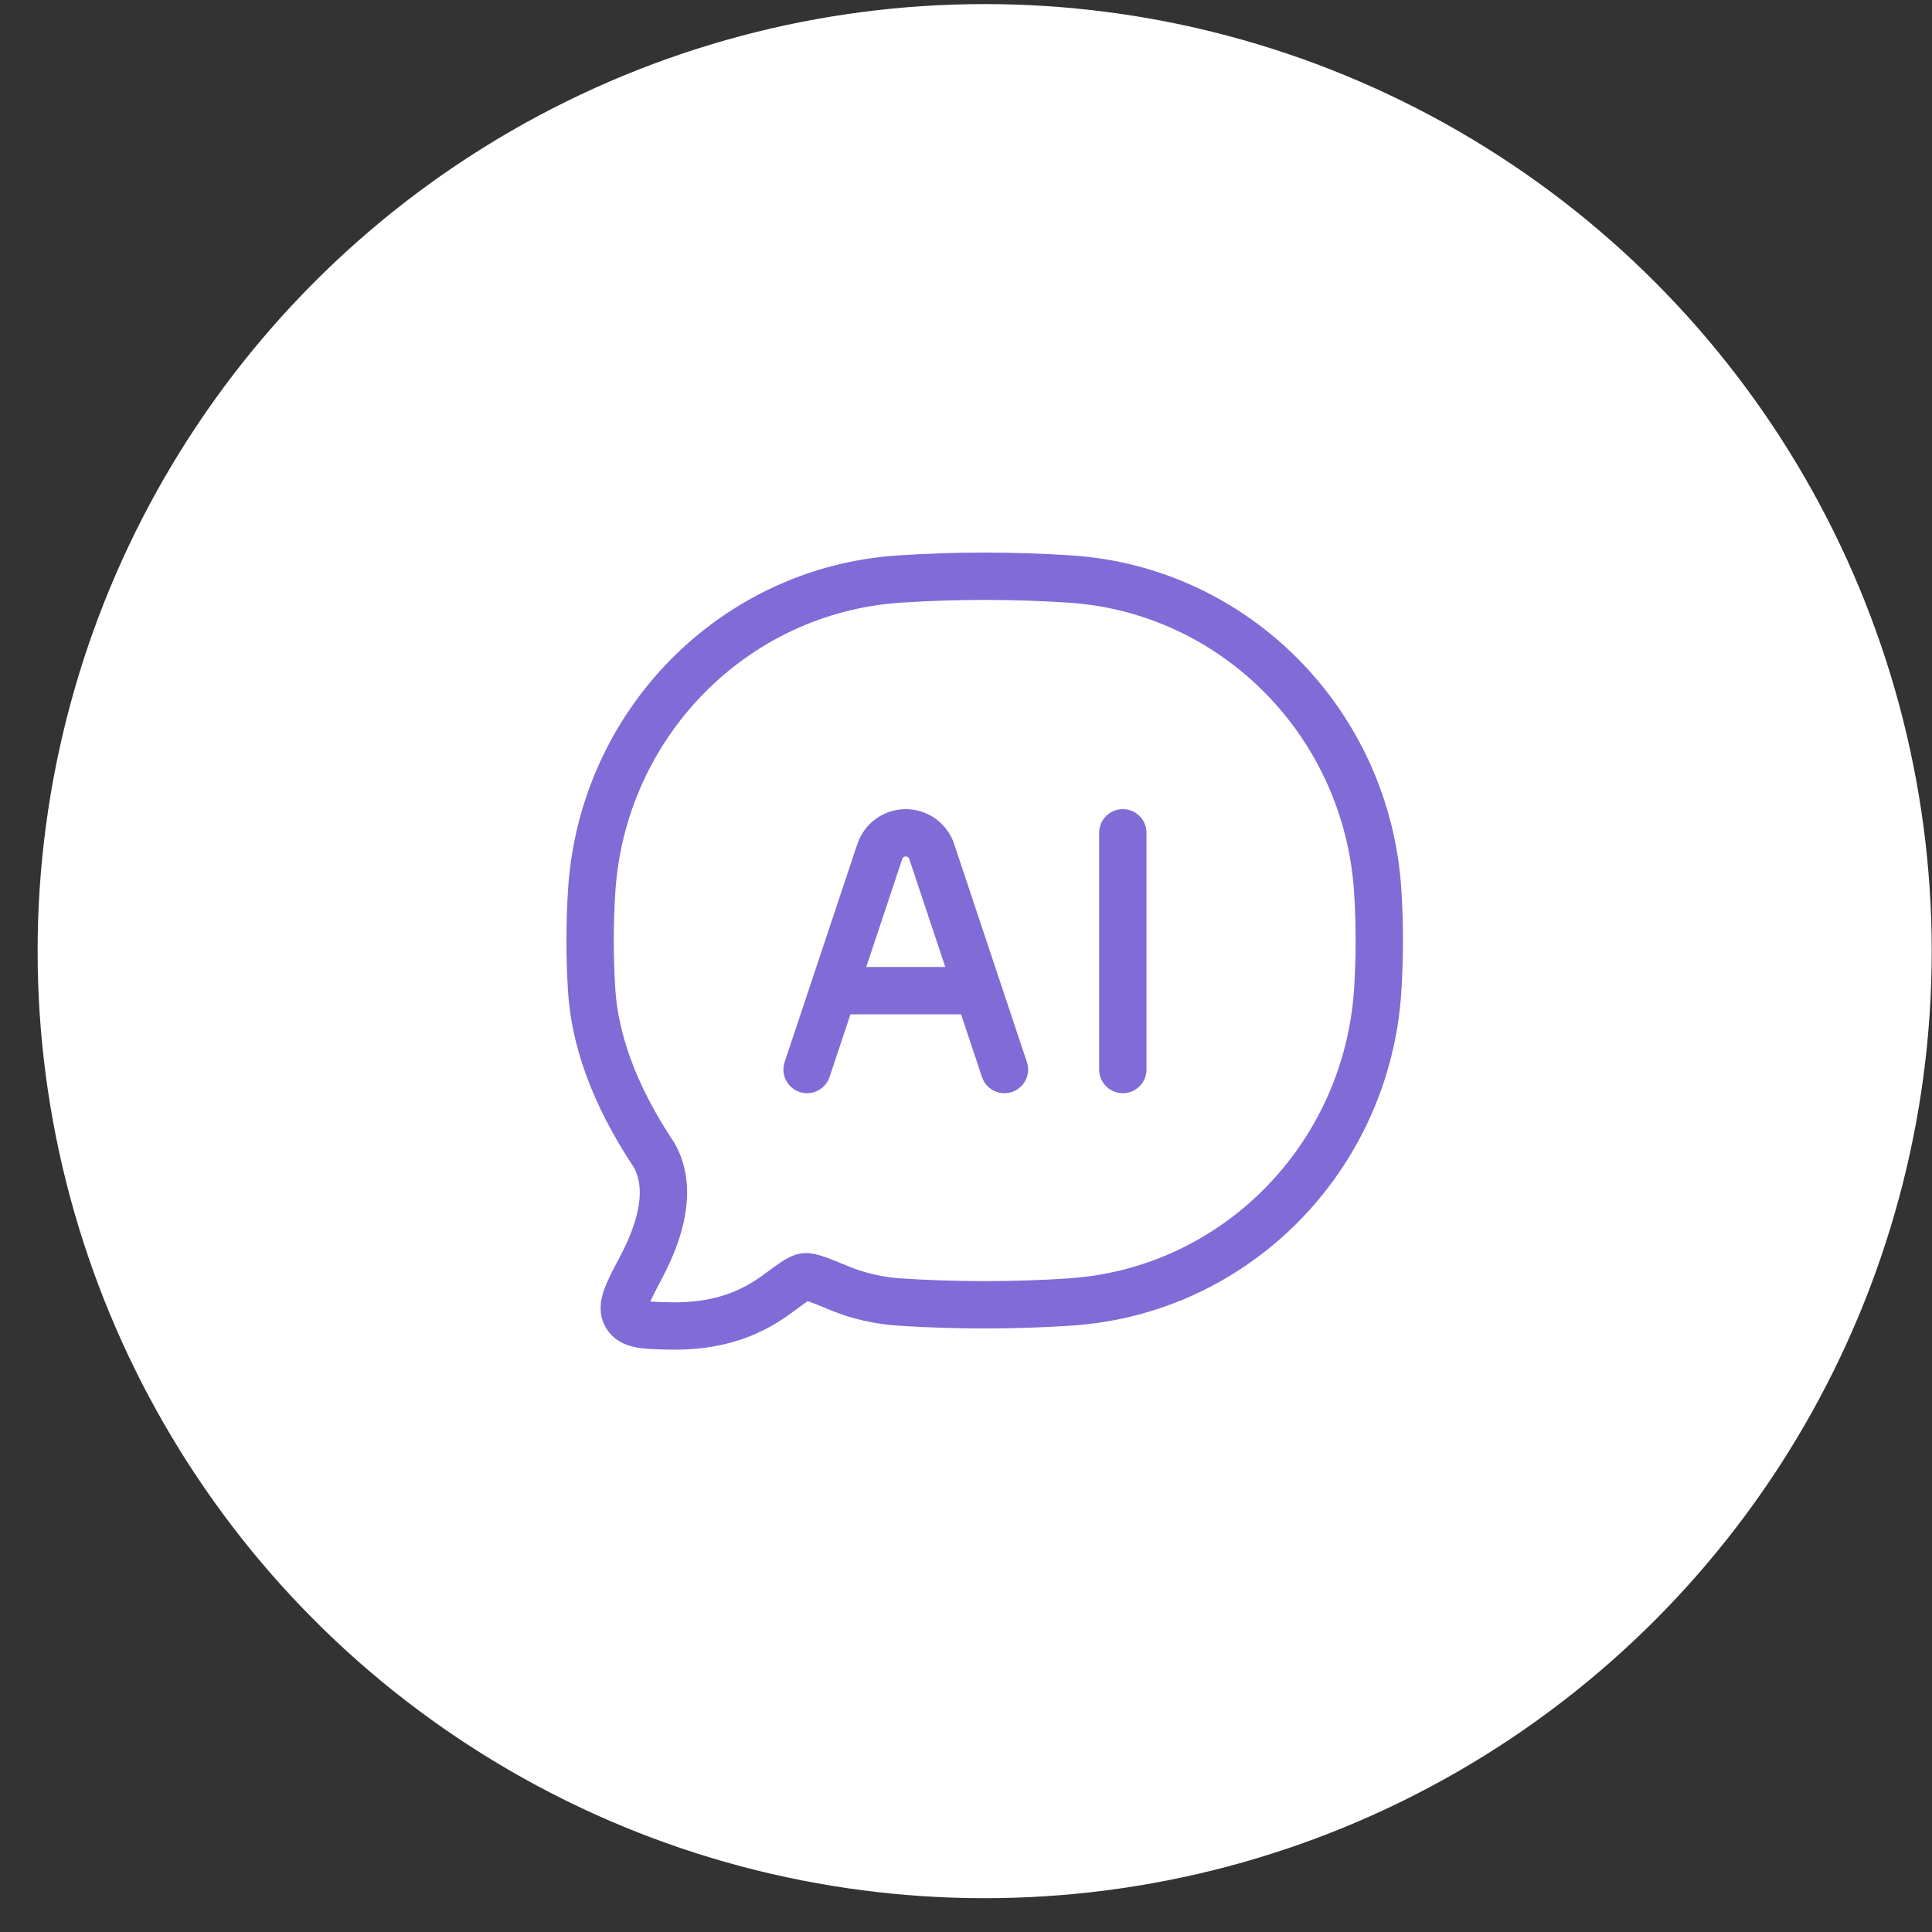
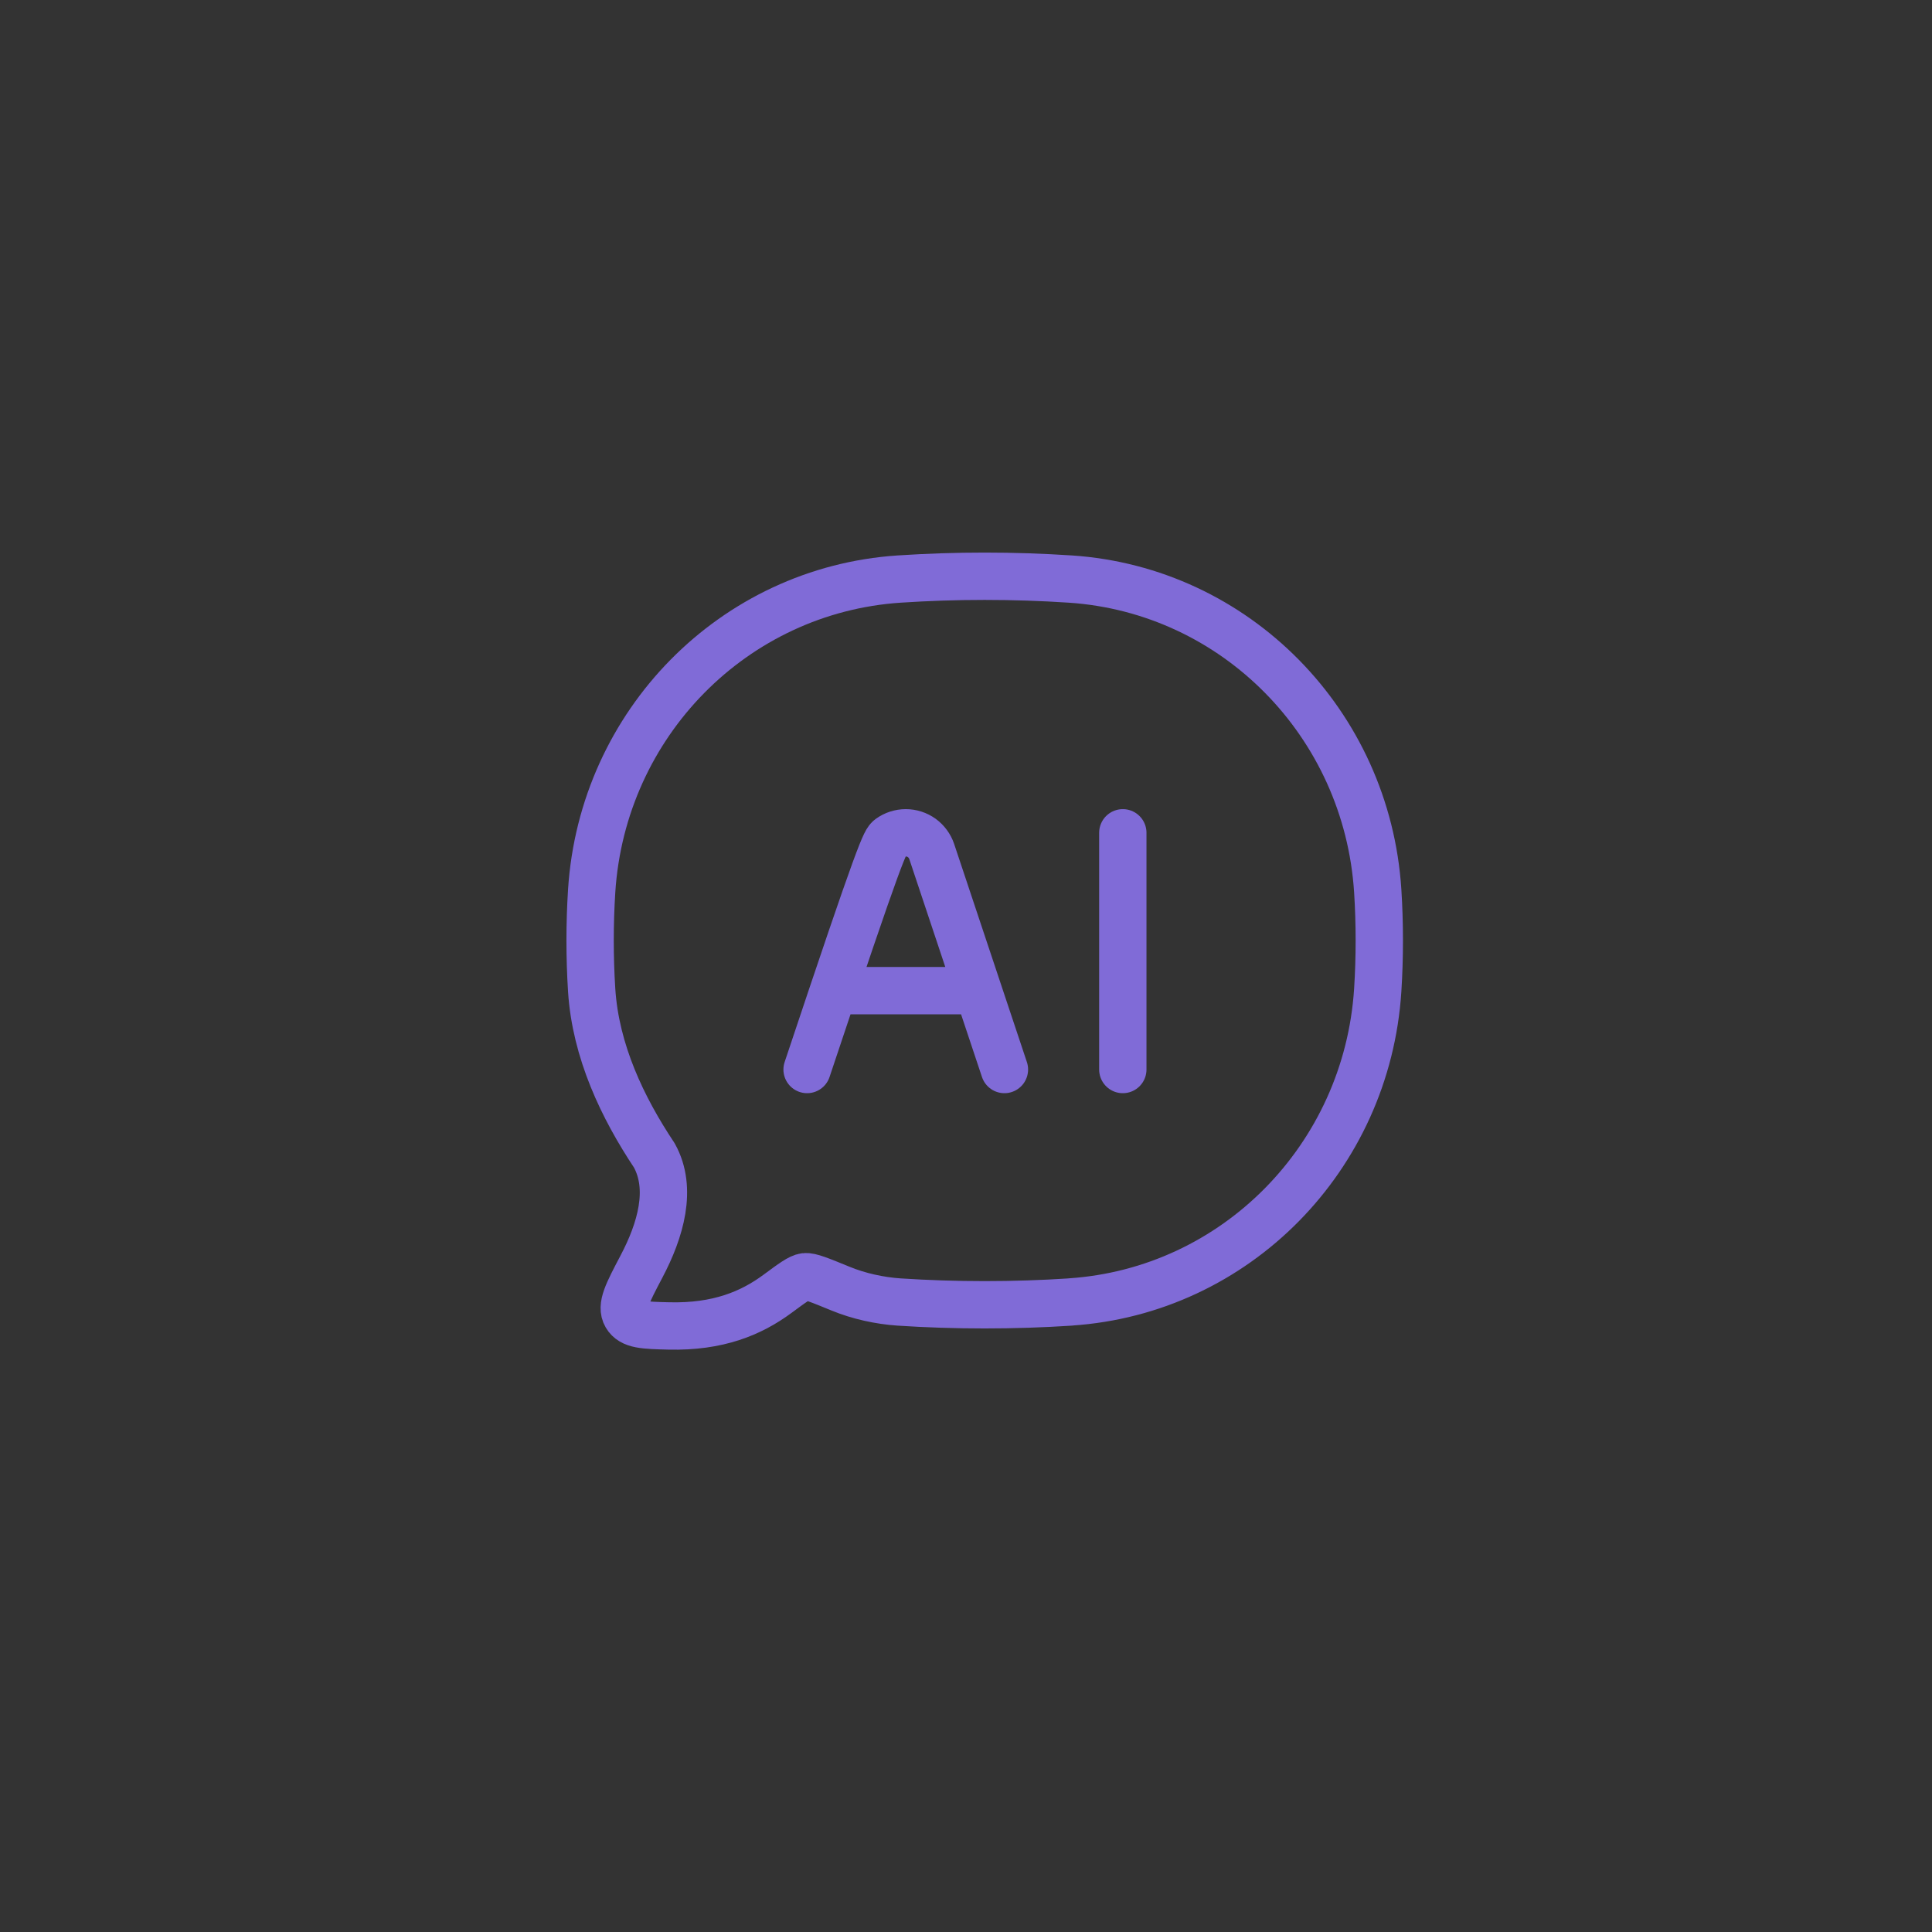
<svg xmlns="http://www.w3.org/2000/svg" width="36" height="36" viewBox="0 0 36 36" fill="none">
  <rect x="0" y="0" width="36" height="36" fill="#333333" stroke="none" />
-   <circle cx="18.348" cy="17.723" r="17.647" fill="white" />
  <path d="M19.944 24.26C23.02 24.056 25.47 21.571 25.672 18.451C25.711 17.841 25.711 17.209 25.672 16.598C25.47 13.479 23.02 10.995 19.944 10.79C18.881 10.72 17.815 10.72 16.753 10.79C13.676 10.995 11.226 13.479 11.025 16.599C10.986 17.216 10.986 17.835 11.025 18.452C11.098 19.588 11.6 20.64 12.192 21.529C12.536 22.15 12.309 22.926 11.951 23.604C11.694 24.093 11.564 24.337 11.668 24.514C11.771 24.69 12.003 24.696 12.465 24.707C13.38 24.729 13.997 24.471 14.487 24.109C14.764 23.904 14.903 23.802 14.999 23.79C15.095 23.779 15.284 23.857 15.66 24.011C15.998 24.151 16.392 24.237 16.752 24.261C17.8 24.33 18.895 24.33 19.945 24.261" stroke="#806BD7" stroke-width="0.882" stroke-linecap="round" stroke-linejoin="round" />
-   <path d="M15.039 19.929L16.394 15.866C16.428 15.765 16.493 15.677 16.58 15.614C16.666 15.552 16.771 15.518 16.878 15.518C16.985 15.518 17.089 15.552 17.176 15.614C17.262 15.677 17.327 15.765 17.361 15.866L18.716 19.929M20.922 15.518V19.929M15.775 18.459H17.98" stroke="#806BD7" stroke-width="0.882" stroke-linecap="round" stroke-linejoin="round" />
+   <path d="M15.039 19.929C16.428 15.765 16.493 15.677 16.58 15.614C16.666 15.552 16.771 15.518 16.878 15.518C16.985 15.518 17.089 15.552 17.176 15.614C17.262 15.677 17.327 15.765 17.361 15.866L18.716 19.929M20.922 15.518V19.929M15.775 18.459H17.98" stroke="#806BD7" stroke-width="0.882" stroke-linecap="round" stroke-linejoin="round" />
</svg>